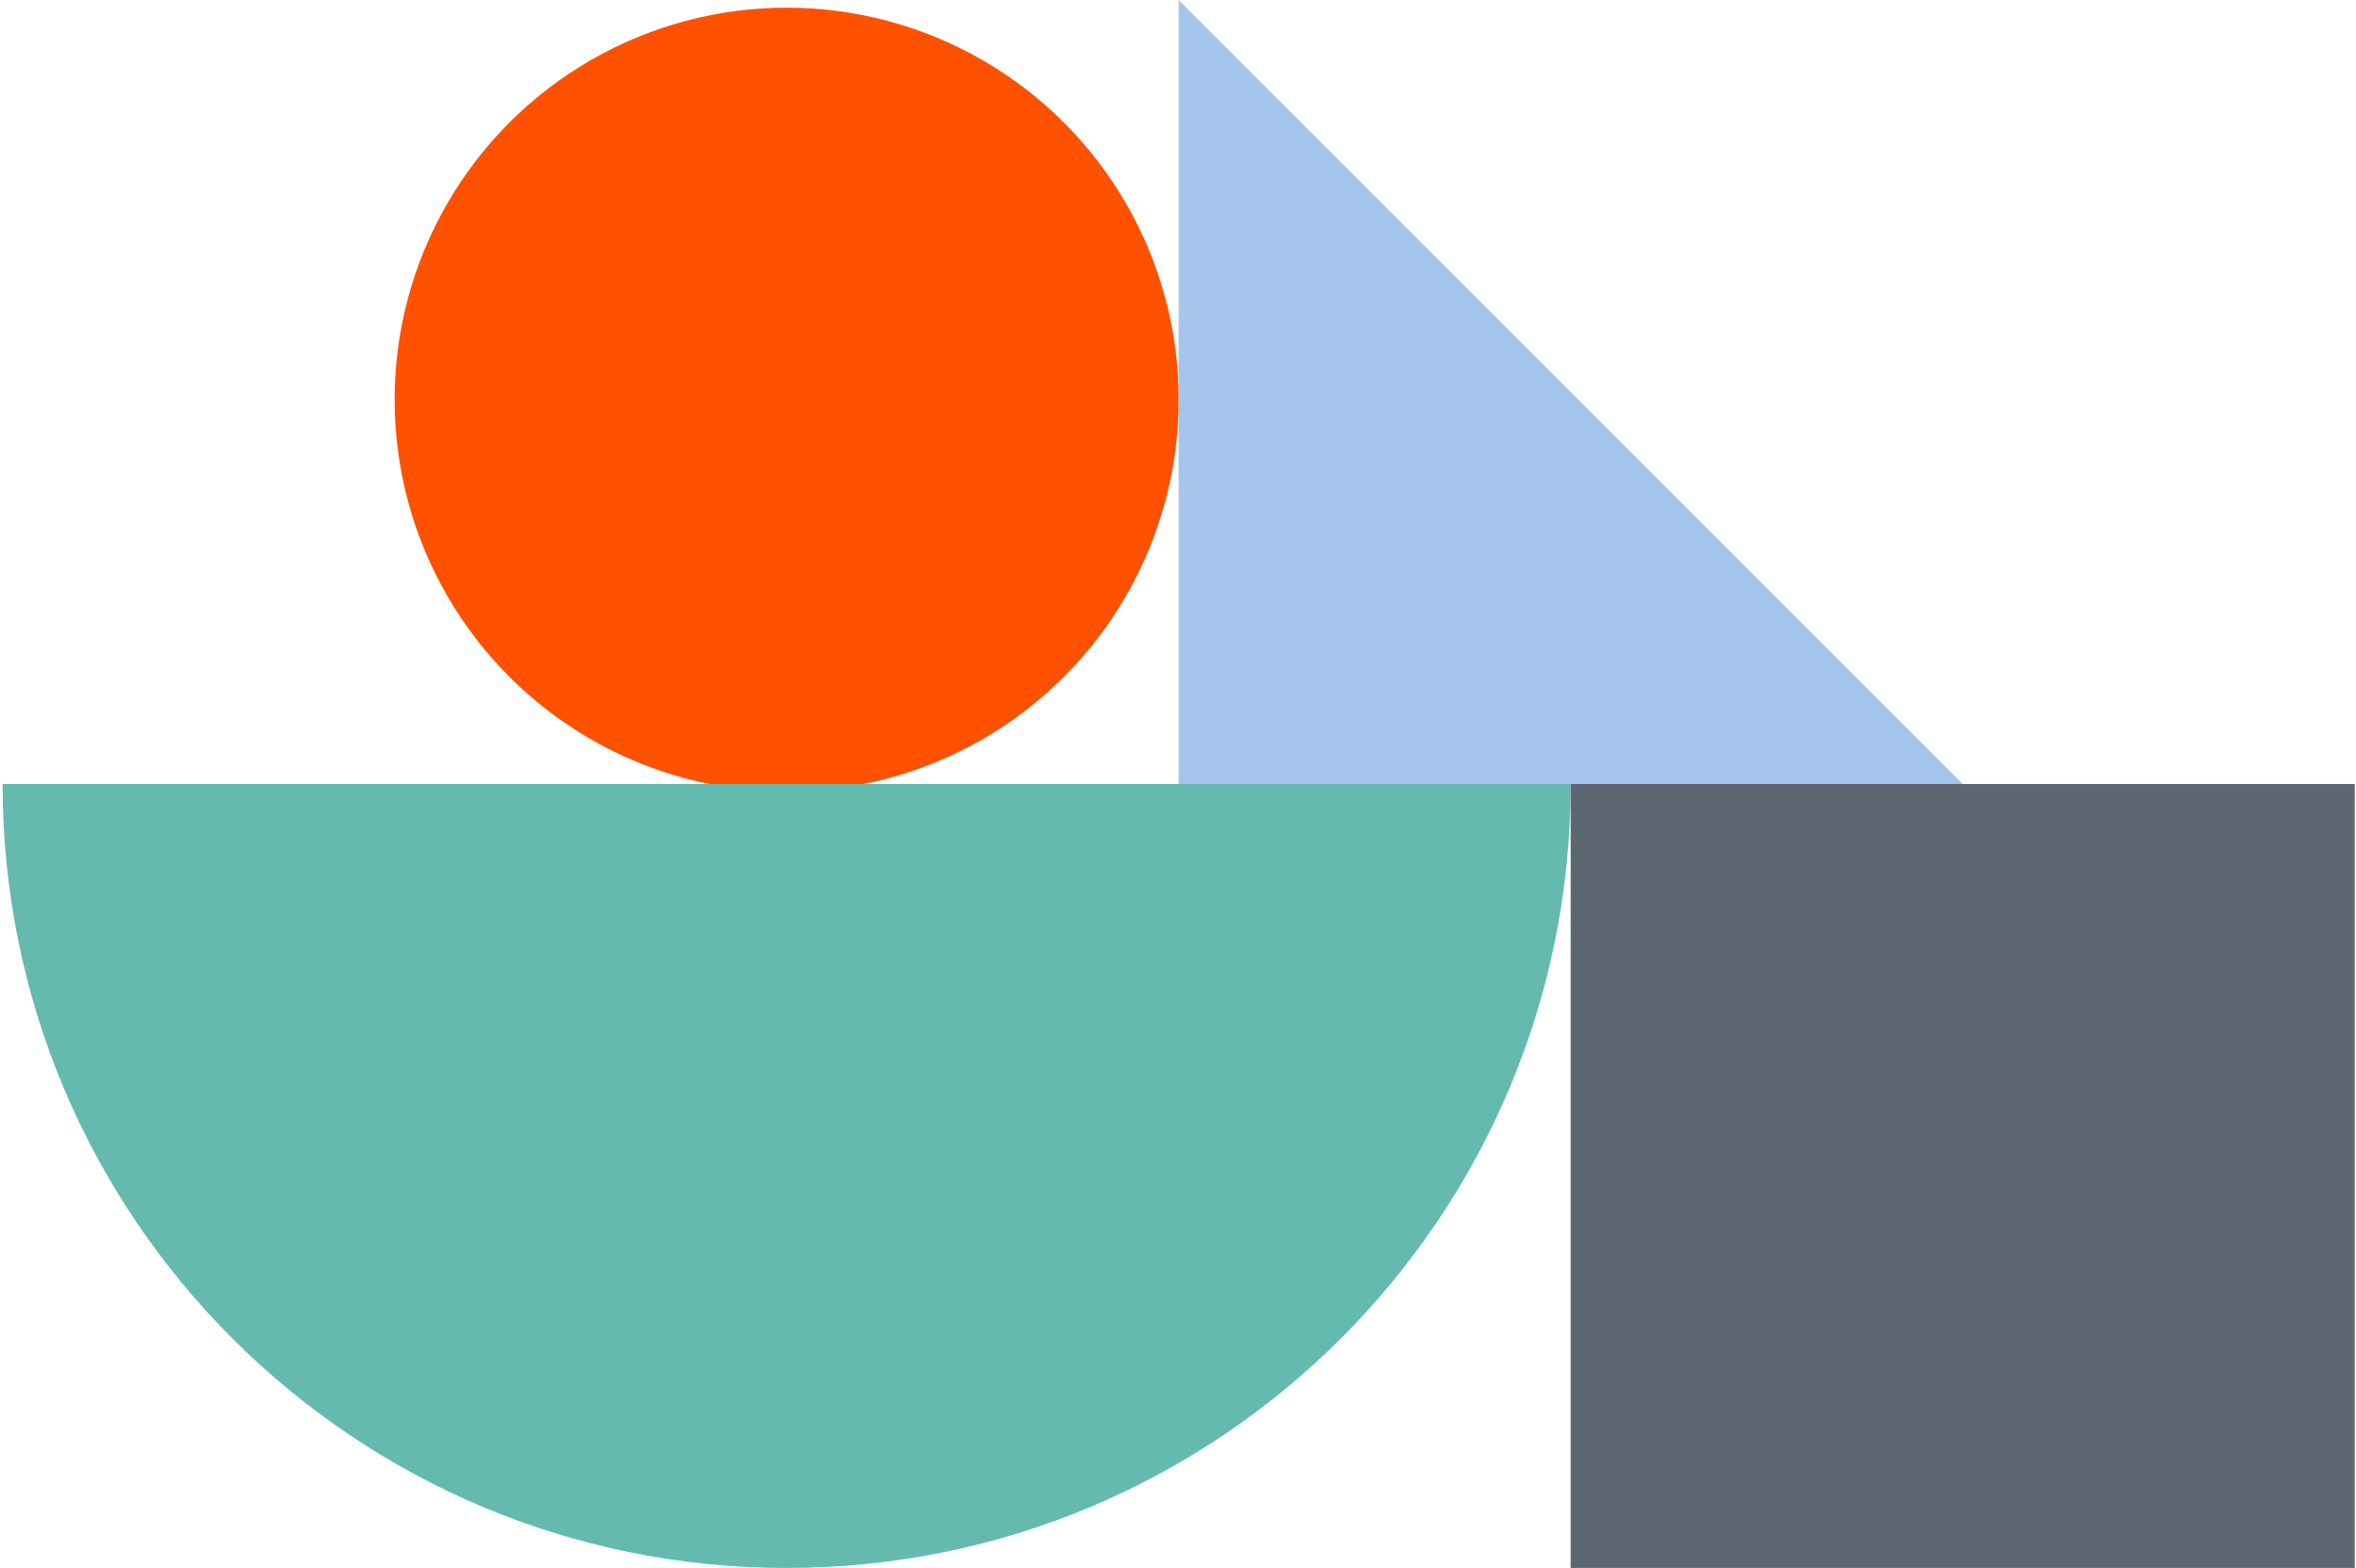
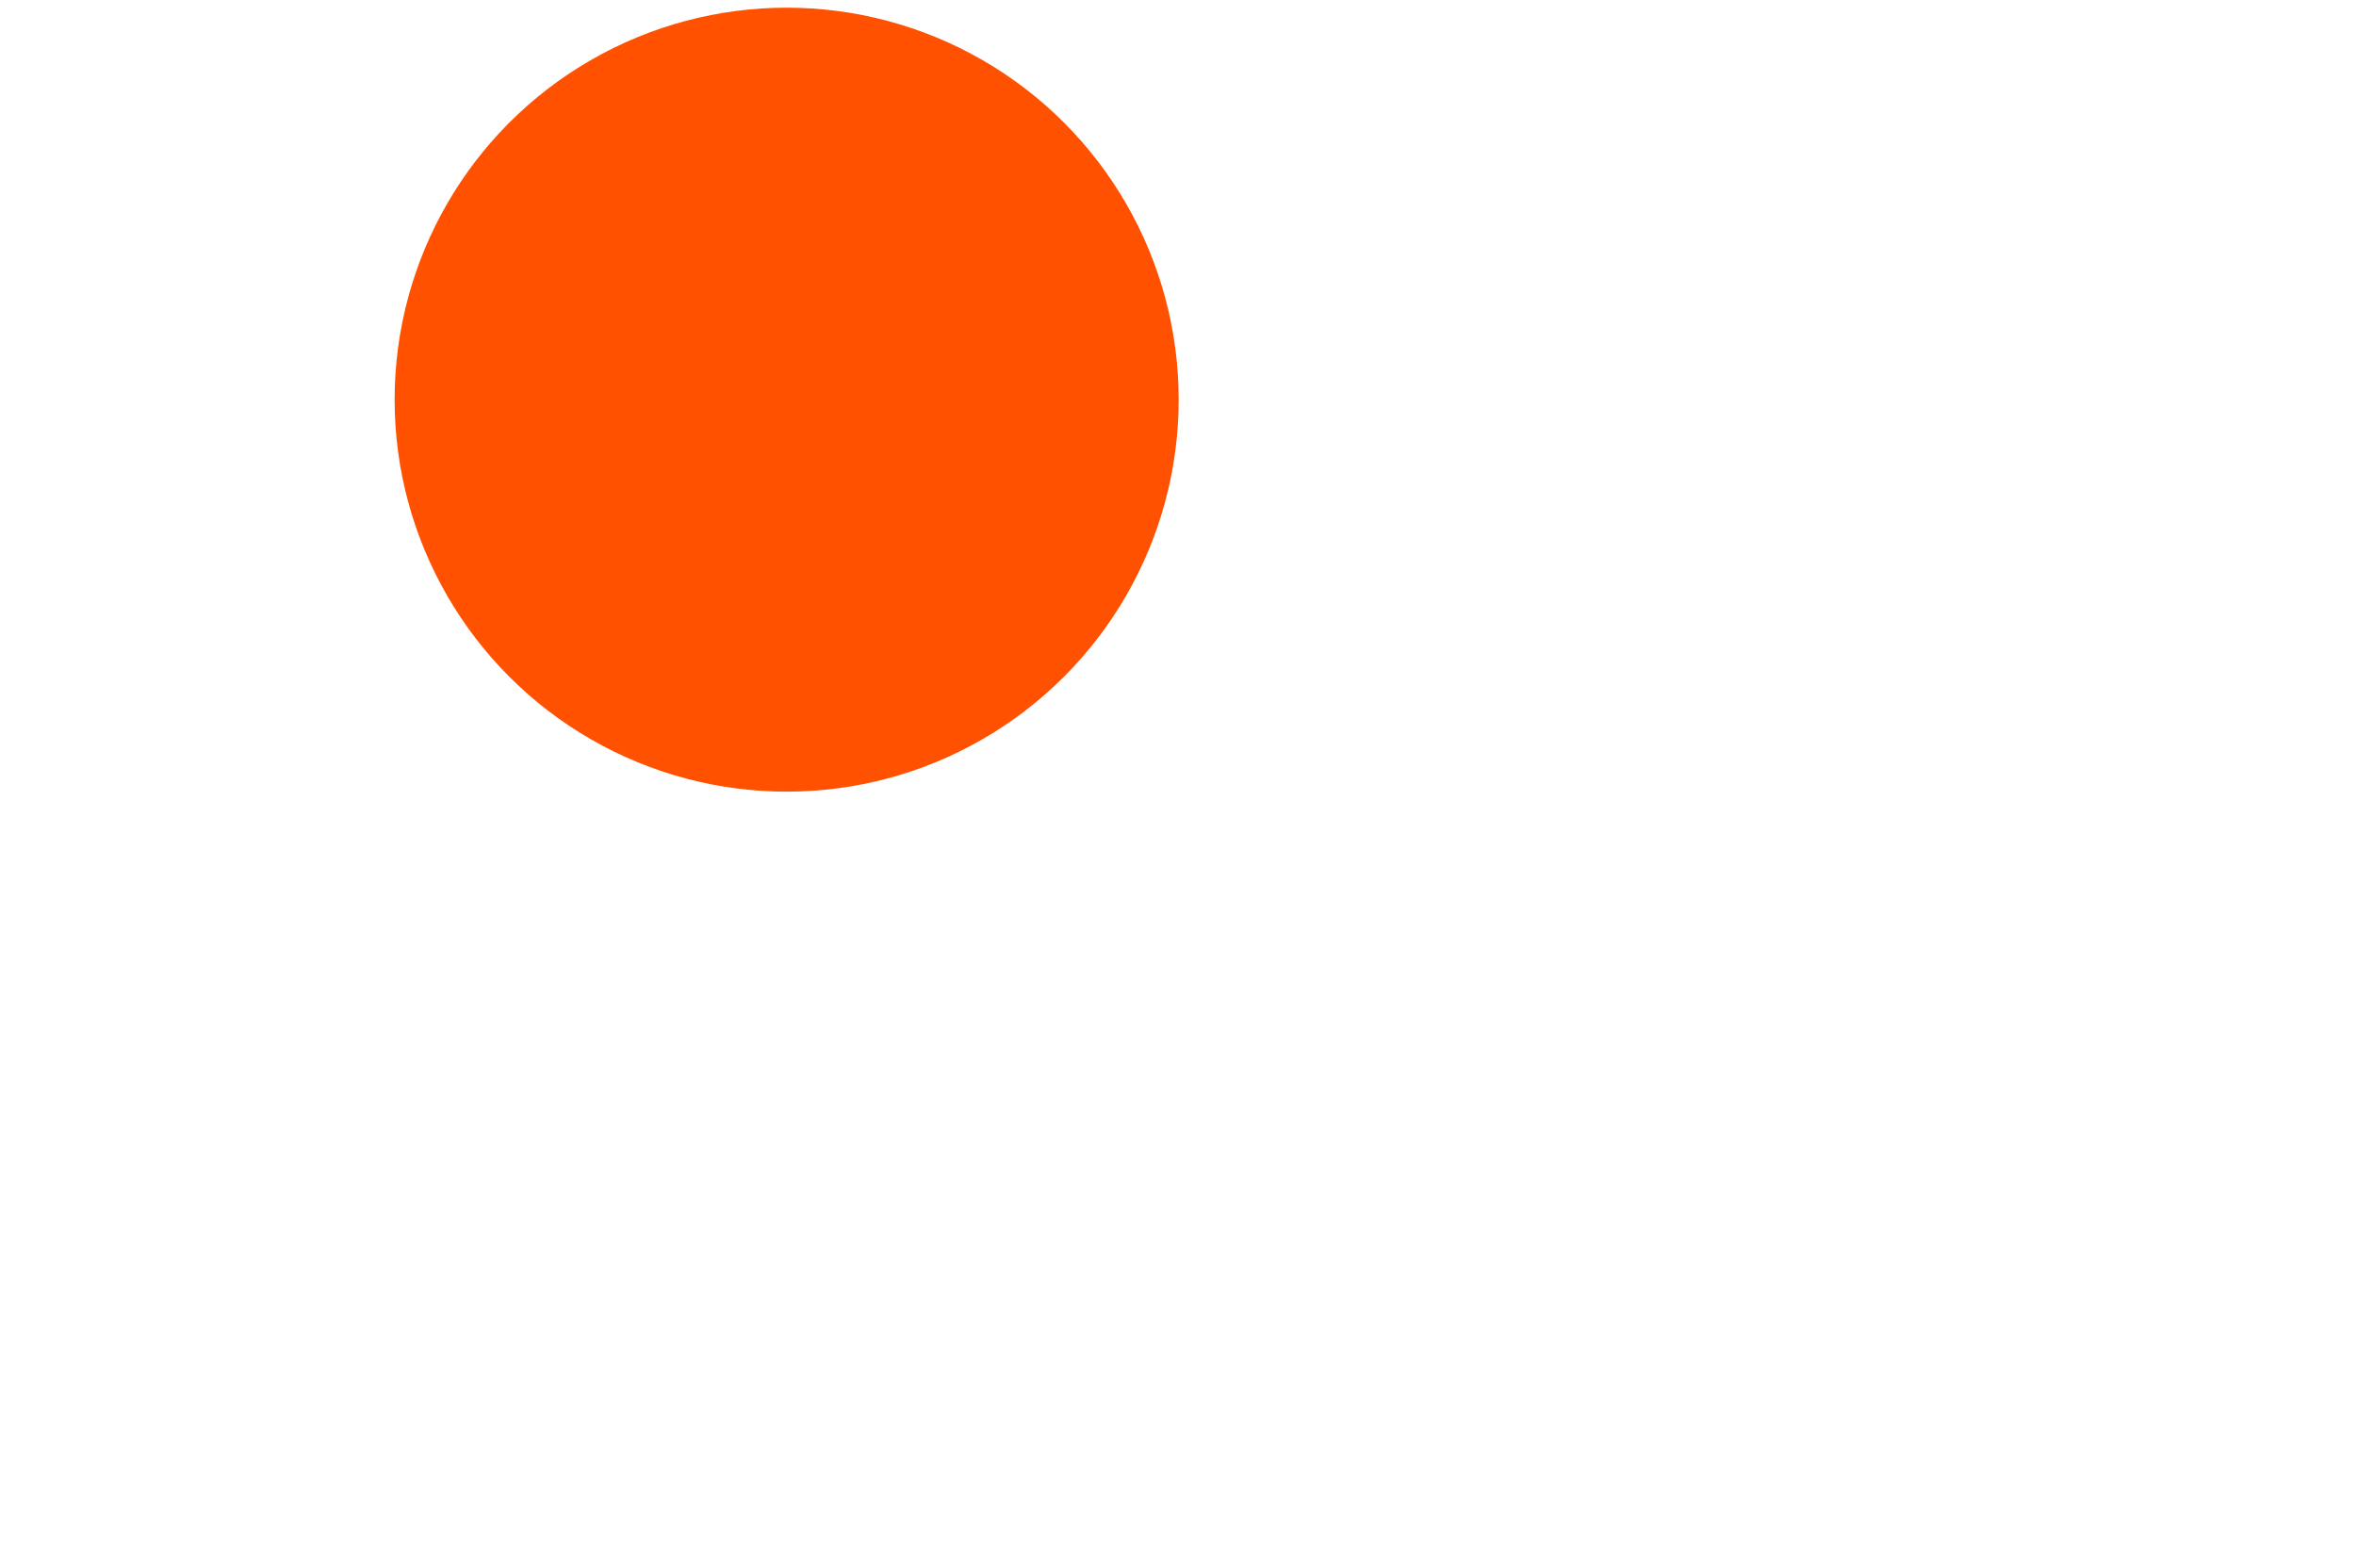
<svg xmlns="http://www.w3.org/2000/svg" width="613px" height="408px" viewBox="0 0 613 408" version="1.1">
  <title>Shapes</title>
  <g id="Landing-Page" stroke="none" stroke-width="1" fill="none" fill-rule="evenodd">
    <g id="GrupoGo_LP_XL" transform="translate(0, -5383)">
      <g id="04" transform="translate(0, 5204)">
        <g id="Shapes" transform="translate(0.675, 179)">
          <circle id="Oval" fill="#FF5100" cx="204" cy="104" r="102" />
-           <path d="M306,510 C306,306 306,306 306,102 C193.334,102 102,193.334 102,306 C102,418.666 193.334,510 306,510 Z" id="Oval" fill="#65BAAF" transform="translate(204, 306) rotate(-90) translate(-204, -306) " />
-           <rect id="Rectangle" fill="#5B6670" x="408" y="204" width="204" height="204" />
-           <polygon id="Rectangle" fill="#A5C5ED" transform="translate(408, 102) scale(-1, 1) rotate(-270) translate(-408, -102) " points="306 0 510 0 510 204" />
        </g>
      </g>
    </g>
  </g>
</svg>